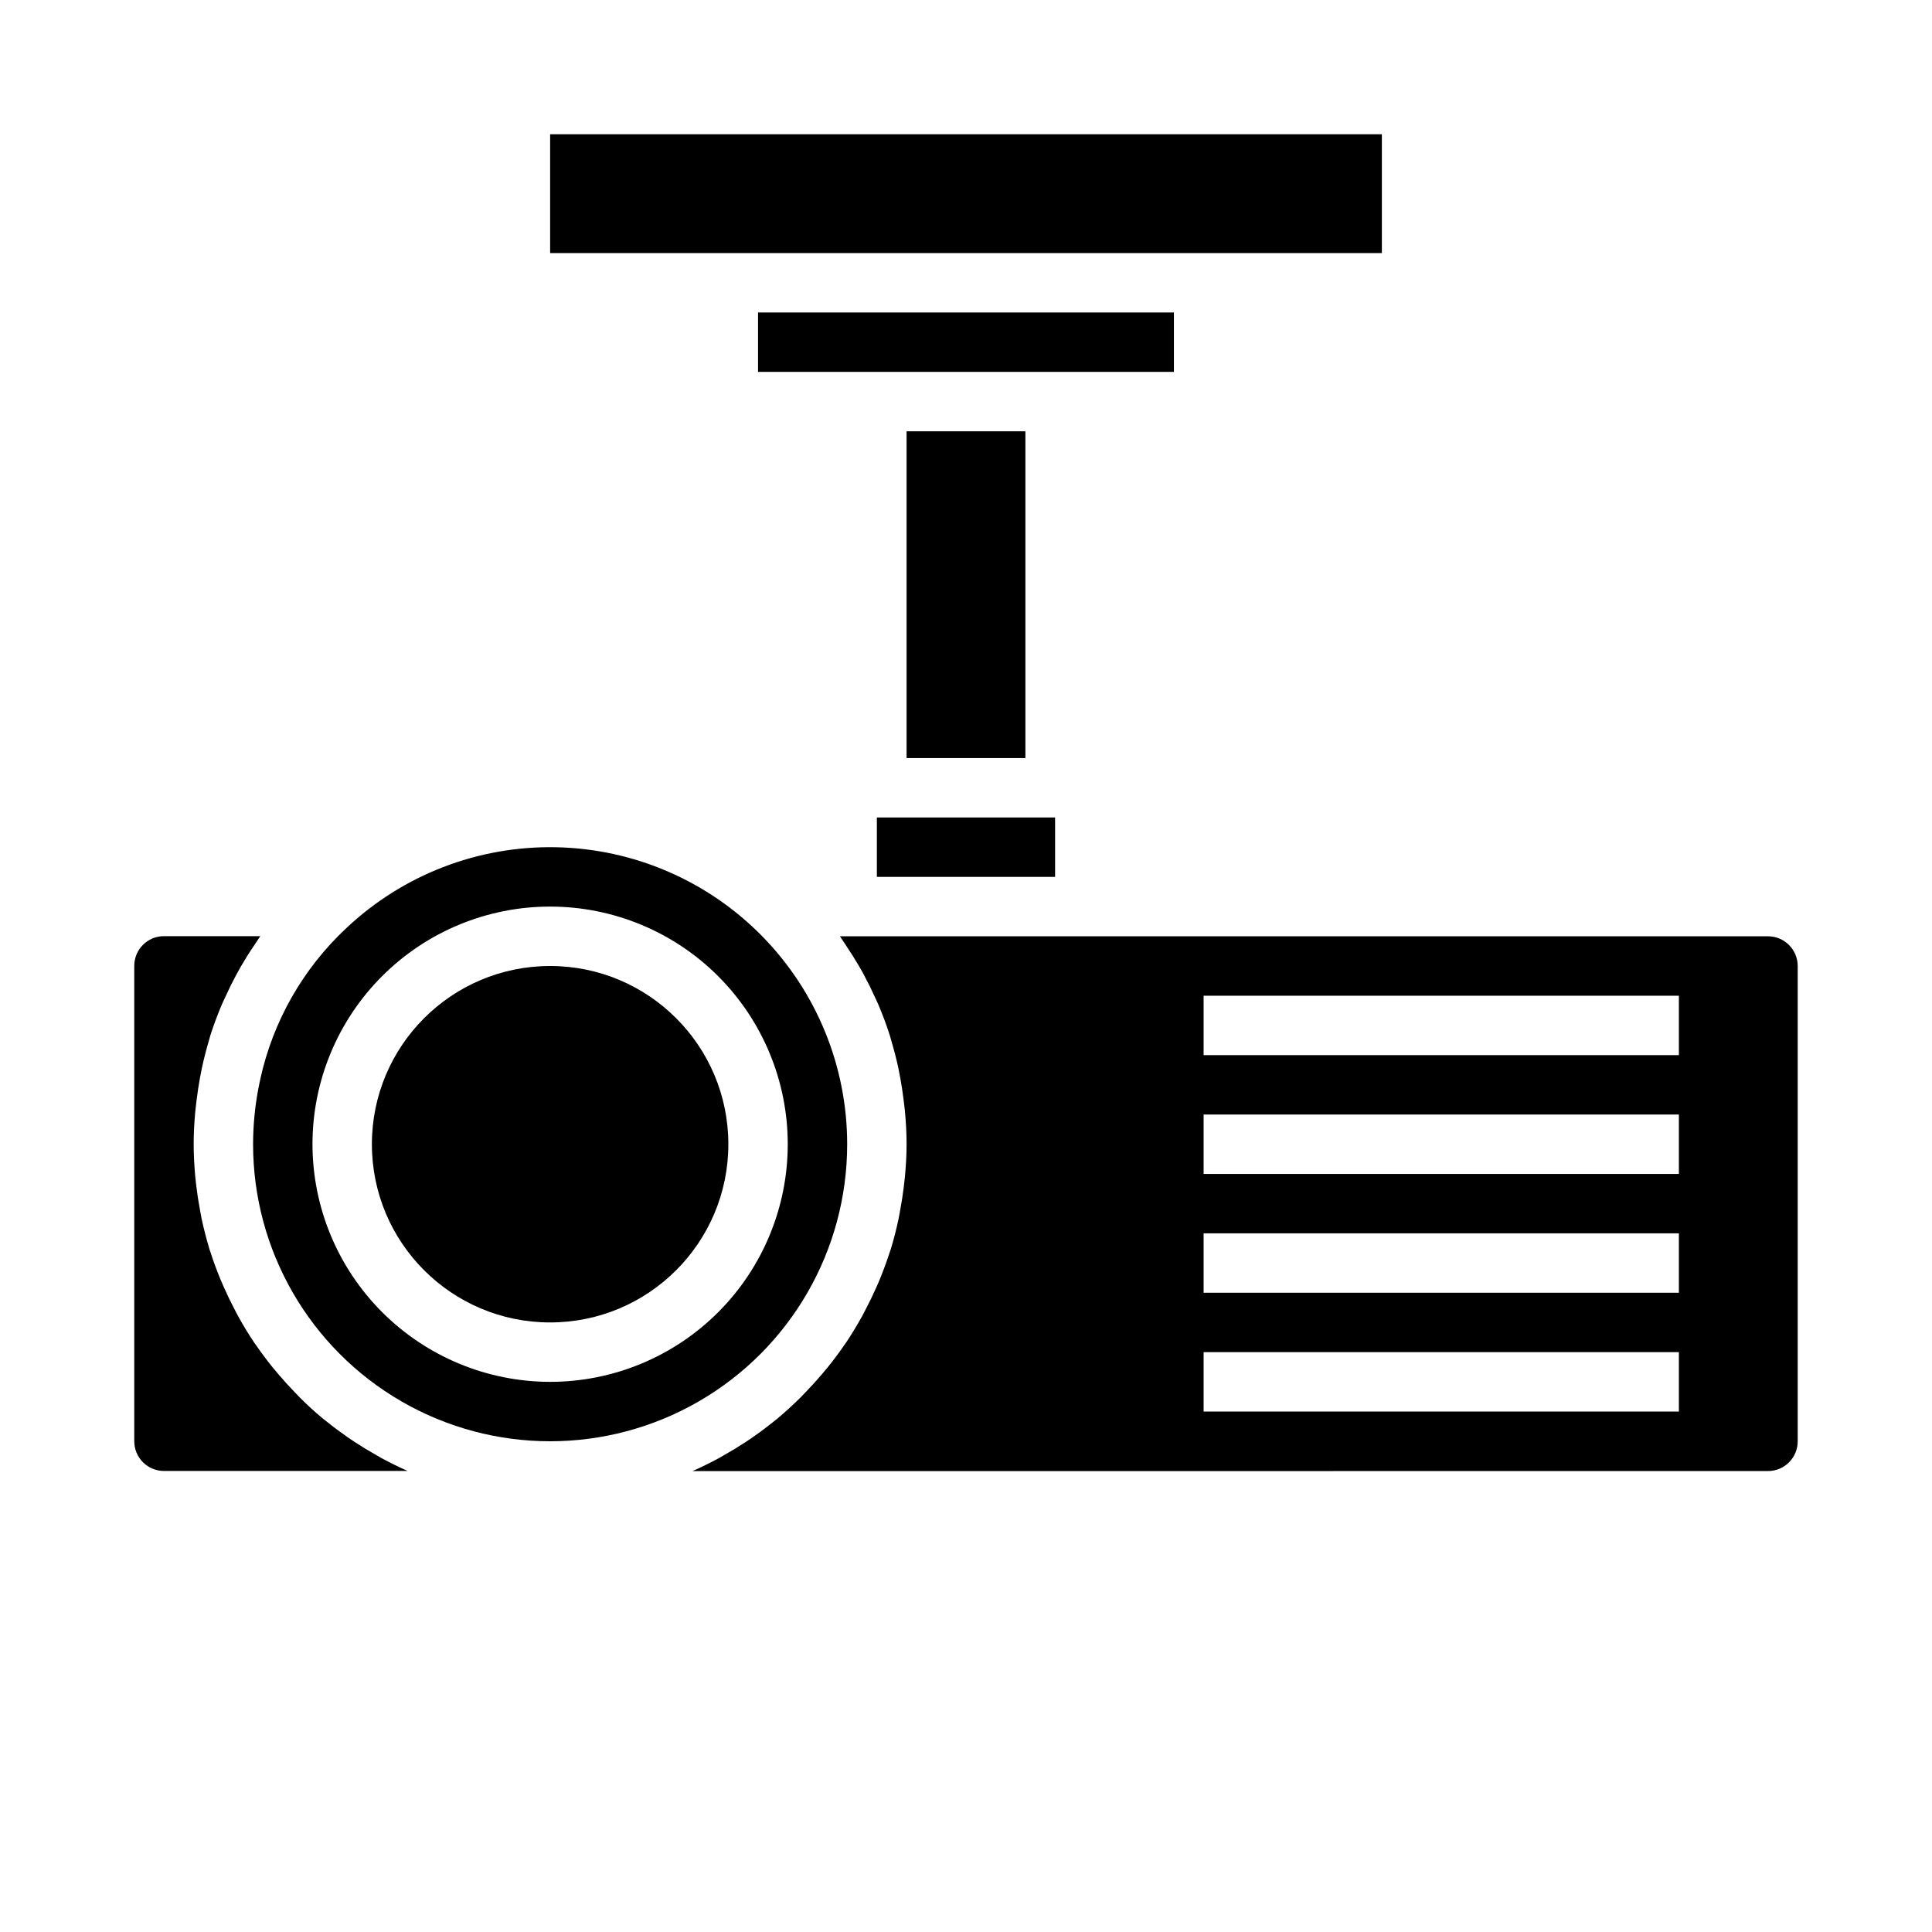
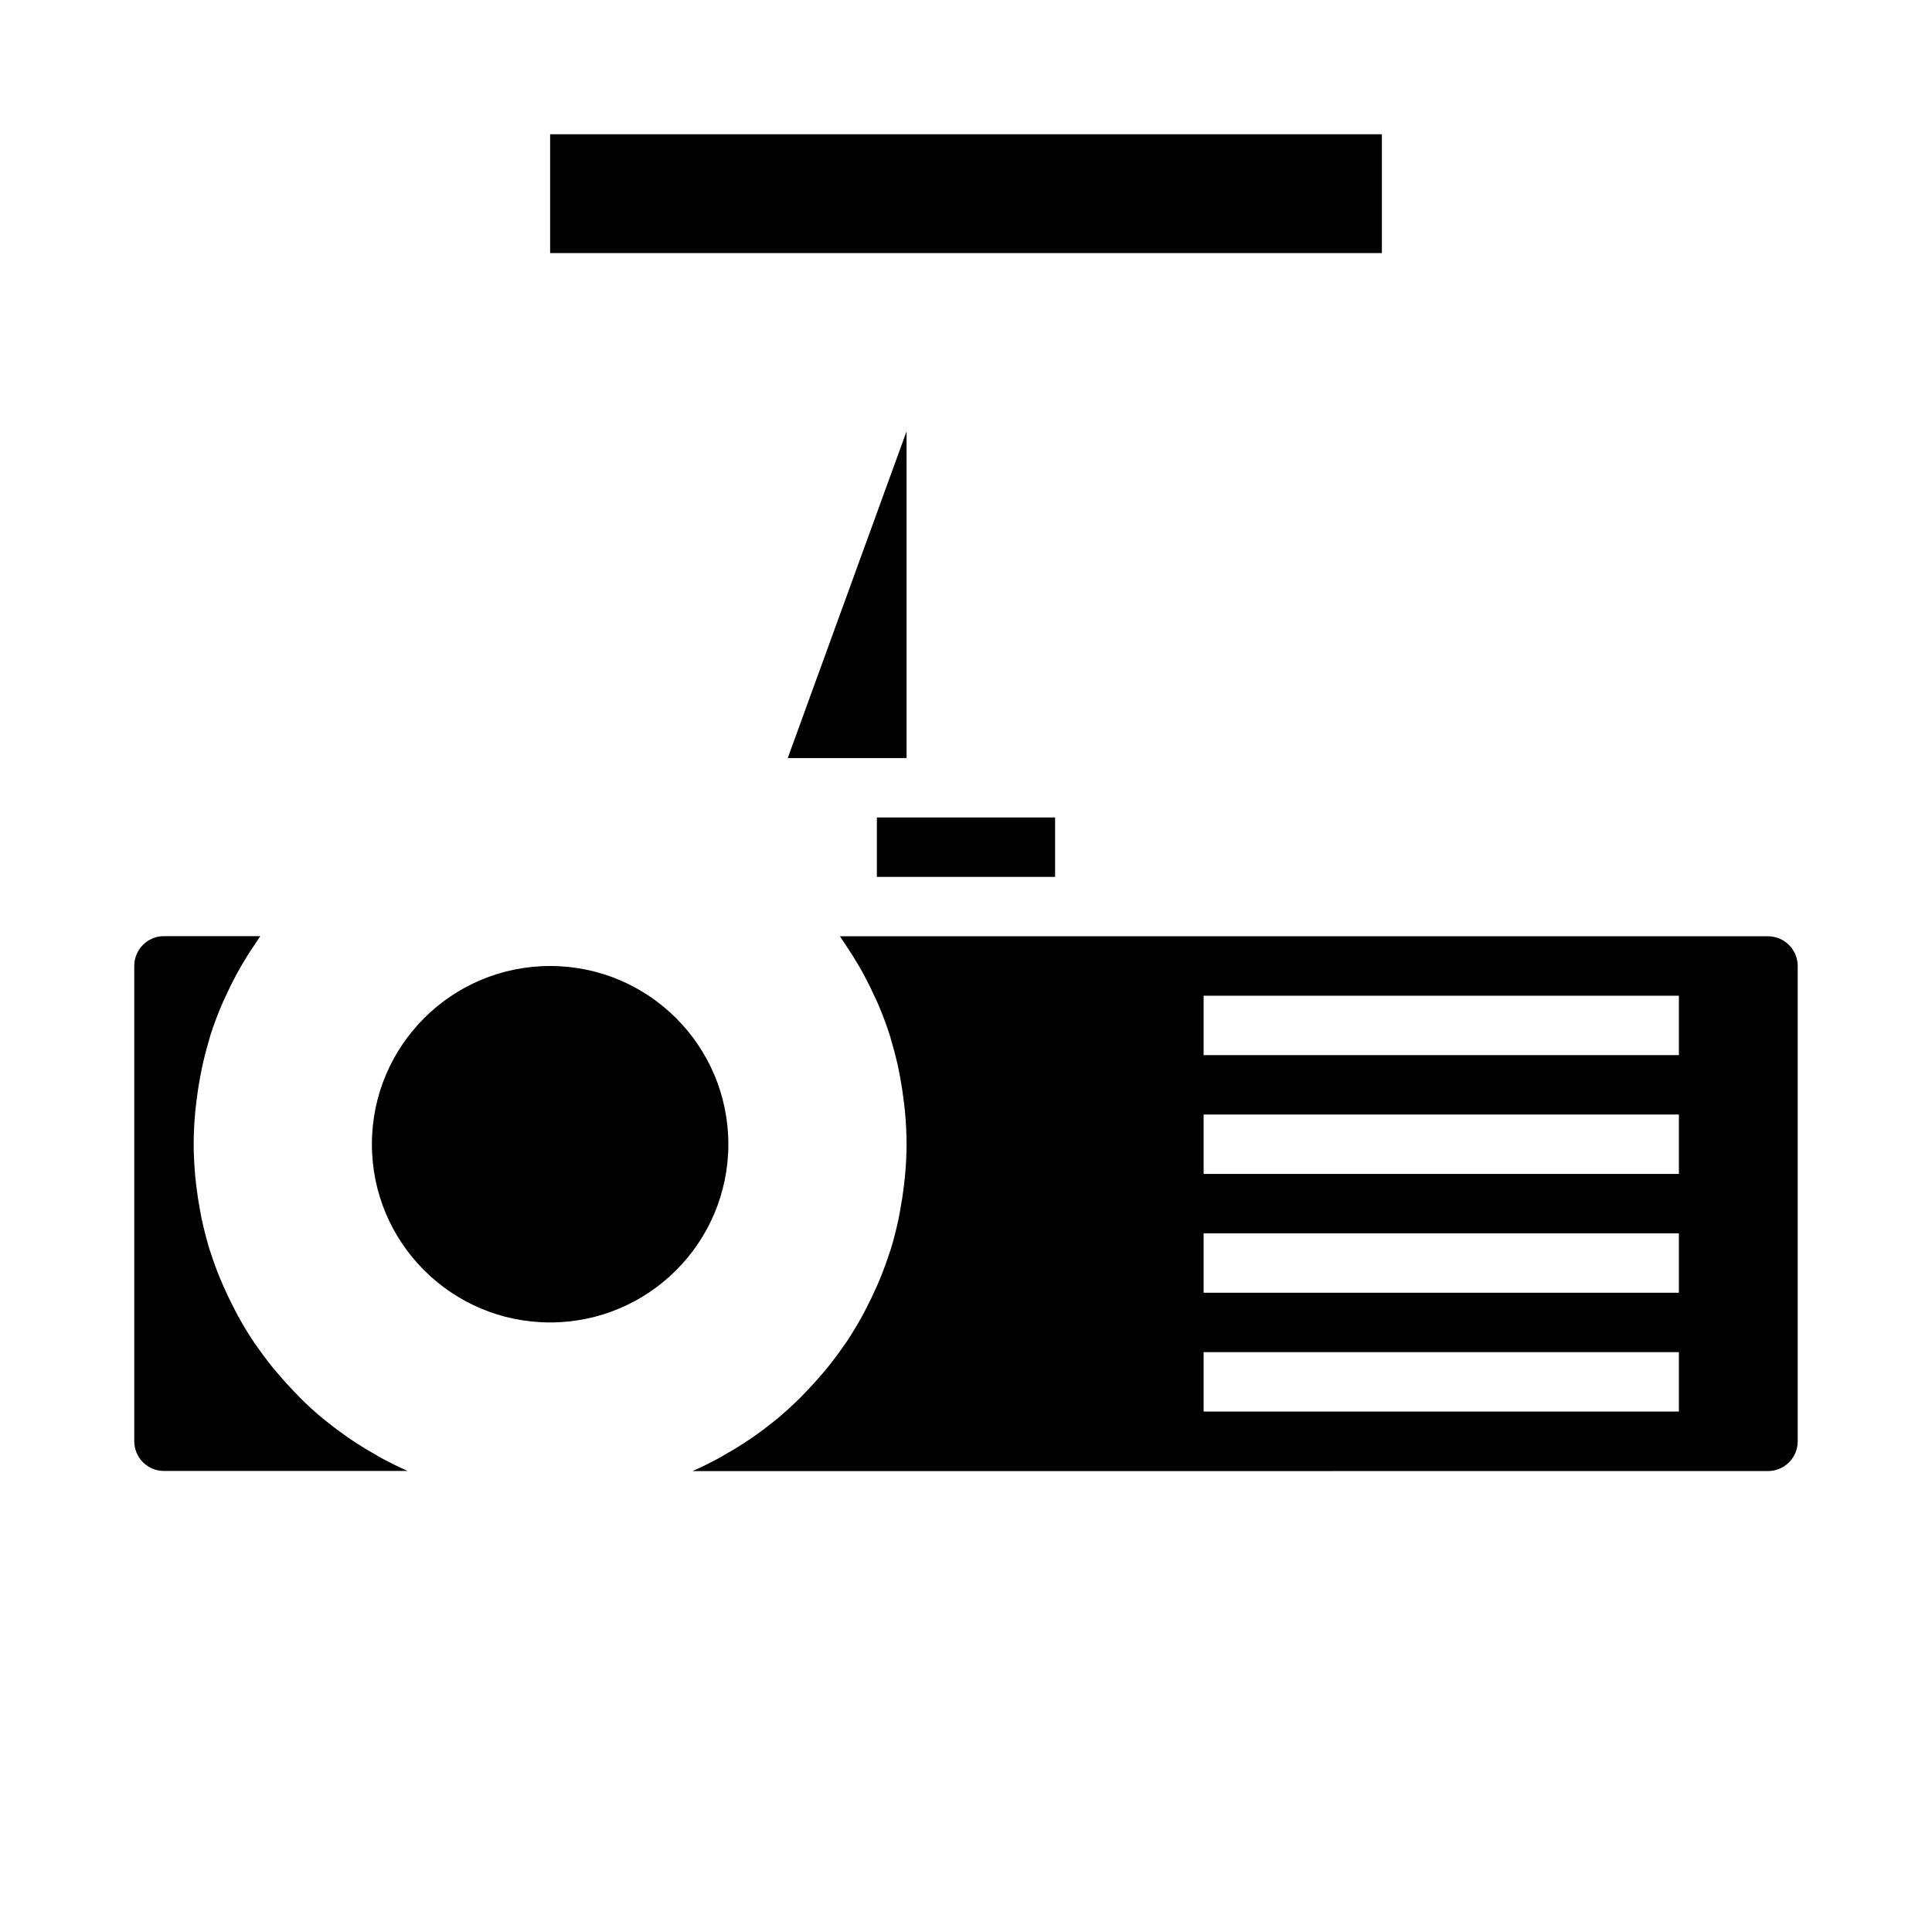
<svg xmlns="http://www.w3.org/2000/svg" fill="#000000" width="800px" height="800px" version="1.1" viewBox="144 144 512 512">
  <g>
-     <path d="m384.25 258.3h31.488v86.594h-31.488z" />
-     <path d="m344.89 226.81h110.21v15.742h-110.21z" />
+     <path d="m384.25 258.3v86.594h-31.488z" />
    <path d="m376.38 360.64h47.23v15.742h-47.23z" />
    <path d="m337.02 447.23c0 26.086-21.148 47.23-47.234 47.23-26.086 0-47.23-21.145-47.23-47.23 0-26.086 21.145-47.23 47.23-47.23 26.086 0 47.234 21.145 47.234 47.23" />
-     <path d="m368.51 447.23c0-20.613-8.09-40.406-22.523-55.121-14.434-14.719-34.066-23.184-54.676-23.582-20.609-0.398-40.555 7.301-55.547 21.449-11.473 10.719-19.418 24.664-22.781 40-0.156 0.73-0.316 1.457-0.457 2.195-0.961 4.961-1.449 10.004-1.457 15.059 0 28.125 15.004 54.113 39.359 68.176 24.355 14.059 54.363 14.059 78.719 0 24.359-14.062 39.363-40.051 39.363-68.176zm-141.7 0c0-16.703 6.637-32.719 18.445-44.531 11.812-11.809 27.828-18.445 44.531-18.445 16.703 0 32.723 6.637 44.531 18.445 11.812 11.812 18.445 27.828 18.445 44.531s-6.633 32.723-18.445 44.531c-11.809 11.809-27.828 18.445-44.531 18.445-16.695-0.02-32.703-6.66-44.508-18.465-11.809-11.809-18.449-27.816-18.469-44.512z" />
    <path d="m187.45 533.82h64.59c-2.32-1.016-4.574-2.141-6.793-3.328-0.559-0.301-1.086-0.629-1.637-0.938-1.875-1.051-3.711-2.164-5.512-3.344-0.684-0.457-1.371-0.906-2.039-1.379-1.848-1.281-3.648-2.625-5.398-4.039-0.387-0.316-0.789-0.598-1.172-0.922-2.094-1.73-4.094-3.566-6.031-5.512-0.48-0.48-0.93-0.977-1.402-1.465-1.465-1.508-2.875-3.059-4.234-4.66-0.523-0.613-1.051-1.234-1.574-1.867-1.48-1.836-2.891-3.723-4.234-5.66-0.219-0.316-0.457-0.613-0.668-0.93-1.52-2.258-2.93-4.598-4.25-6.992-0.355-0.637-0.676-1.301-1.016-1.945-0.965-1.844-1.871-3.719-2.715-5.629-0.332-0.789-0.66-1.496-0.977-2.25-0.961-2.363-1.852-4.723-2.621-7.156-0.078-0.227-0.164-0.441-0.234-0.668-0.789-2.652-1.504-5.367-2.094-8.109-0.164-0.789-0.293-1.574-0.441-2.363-0.395-2.098-0.715-4.199-0.969-6.297-0.102-0.836-0.203-1.66-0.285-2.504-0.238-2.82-0.422-5.707-0.422-8.637 0-2.93 0.172-5.926 0.441-8.848 0.086-0.891 0.203-1.762 0.309-2.637 0.25-2.098 0.57-4.184 0.953-6.258 0.172-0.898 0.332-1.793 0.527-2.691 0.523-2.379 1.133-4.738 1.828-7.086 0.133-0.441 0.234-0.898 0.371-1.348 0.875-2.731 1.883-5.414 3-8.055 0.301-0.715 0.645-1.41 0.969-2.117 0.875-1.945 1.82-3.848 2.824-5.731 0.441-0.789 0.891-1.621 1.355-2.434 1.102-1.898 2.273-3.762 3.519-5.582 0.402-0.59 0.789-1.195 1.18-1.777 0.133-0.188 0.242-0.387 0.387-0.574h-25.535c-4.348 0-7.871 3.527-7.871 7.875v125.98c0 2.09 0.828 4.09 2.305 5.566 1.477 1.477 3.481 2.309 5.566 2.309z" />
    <path d="m289.79 179.58h220.42v31.488h-220.42z" />
    <path d="m620.41 525.95v-125.95c0-2.09-0.828-4.09-2.305-5.566-1.477-1.477-3.477-2.309-5.566-2.309h-245.95c0.133 0.18 0.242 0.379 0.379 0.566 0.434 0.605 0.789 1.234 1.227 1.852 1.219 1.801 2.363 3.629 3.465 5.512 0.48 0.789 0.938 1.645 1.387 2.481 0.996 1.859 1.93 3.746 2.793 5.668 0.332 0.723 0.684 1.434 0.992 2.164 1.109 2.629 2.117 5.305 2.984 8.039 0.148 0.449 0.25 0.922 0.387 1.379 0.691 2.312 1.301 4.656 1.82 7.023 0.195 0.891 0.363 1.793 0.527 2.691 0.383 2.074 0.699 4.16 0.953 6.258 0.102 0.883 0.219 1.746 0.309 2.637 0.27 2.922 0.441 5.863 0.441 8.848 0 2.984-0.18 5.816-0.441 8.66-0.078 0.844-0.18 1.668-0.285 2.504-0.25 2.098-0.574 4.199-0.969 6.297-0.148 0.789-0.277 1.574-0.441 2.363-0.59 2.738-1.266 5.457-2.094 8.109-0.07 0.227-0.156 0.441-0.234 0.668-0.789 2.434-1.66 4.809-2.621 7.156-0.316 0.789-0.645 1.504-0.977 2.25-0.84 1.91-1.746 3.785-2.715 5.629-0.34 0.645-0.66 1.309-1.016 1.945-1.324 2.363-2.731 4.723-4.25 6.992-0.211 0.316-0.449 0.613-0.668 0.93-1.34 1.941-2.75 3.828-4.234 5.66-0.523 0.629-1.051 1.25-1.574 1.867-1.359 1.605-2.769 3.16-4.234 4.66-0.473 0.488-0.922 0.984-1.402 1.465-1.938 1.906-3.938 3.738-6.031 5.512-0.379 0.324-0.789 0.605-1.172 0.922-1.746 1.41-3.547 2.758-5.398 4.039-0.668 0.473-1.355 0.922-2.039 1.379-1.793 1.176-3.633 2.289-5.512 3.344-0.551 0.309-1.078 0.637-1.637 0.938-2.219 1.188-4.473 2.312-6.793 3.328l285.02-0.012c2.094 0 4.098-0.832 5.574-2.316 1.477-1.48 2.305-3.488 2.297-5.582zm-31.488-7.871h-125.95v-15.742h125.95zm0-31.488h-125.95v-15.742h125.95zm0-31.488h-125.95v-15.742h125.95zm0-31.488h-125.95v-15.742h125.95z" />
  </g>
</svg>